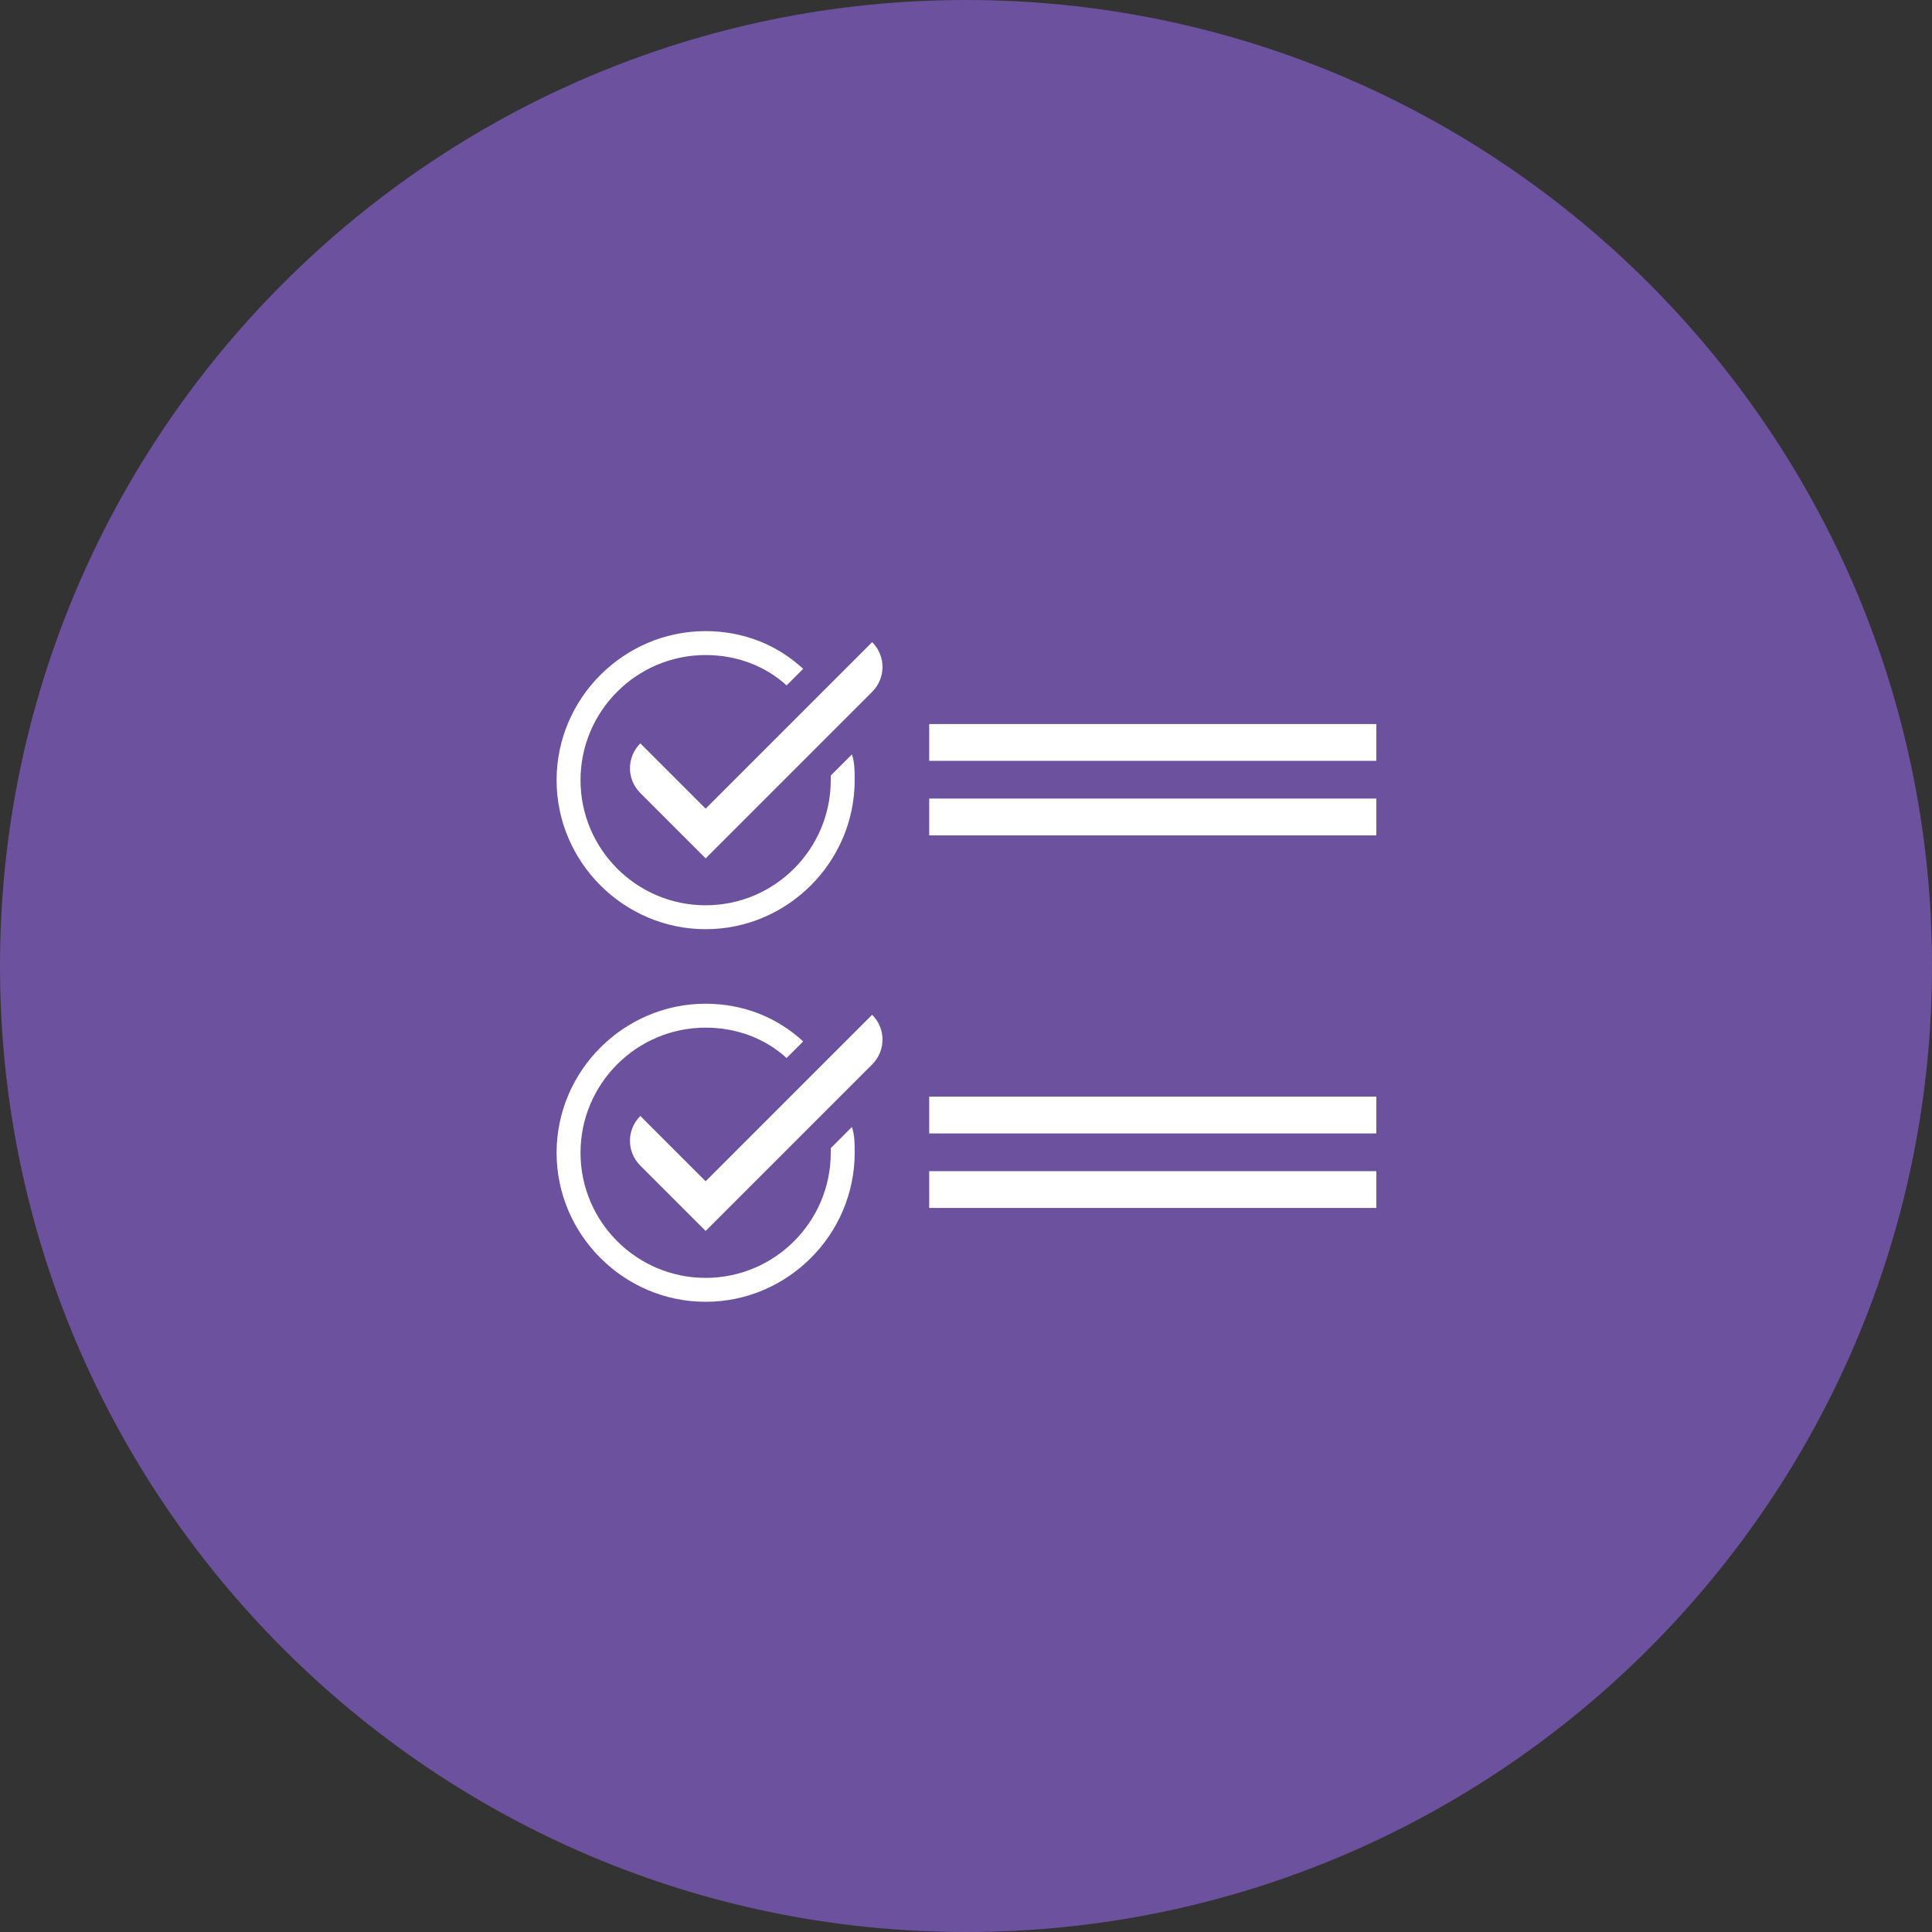
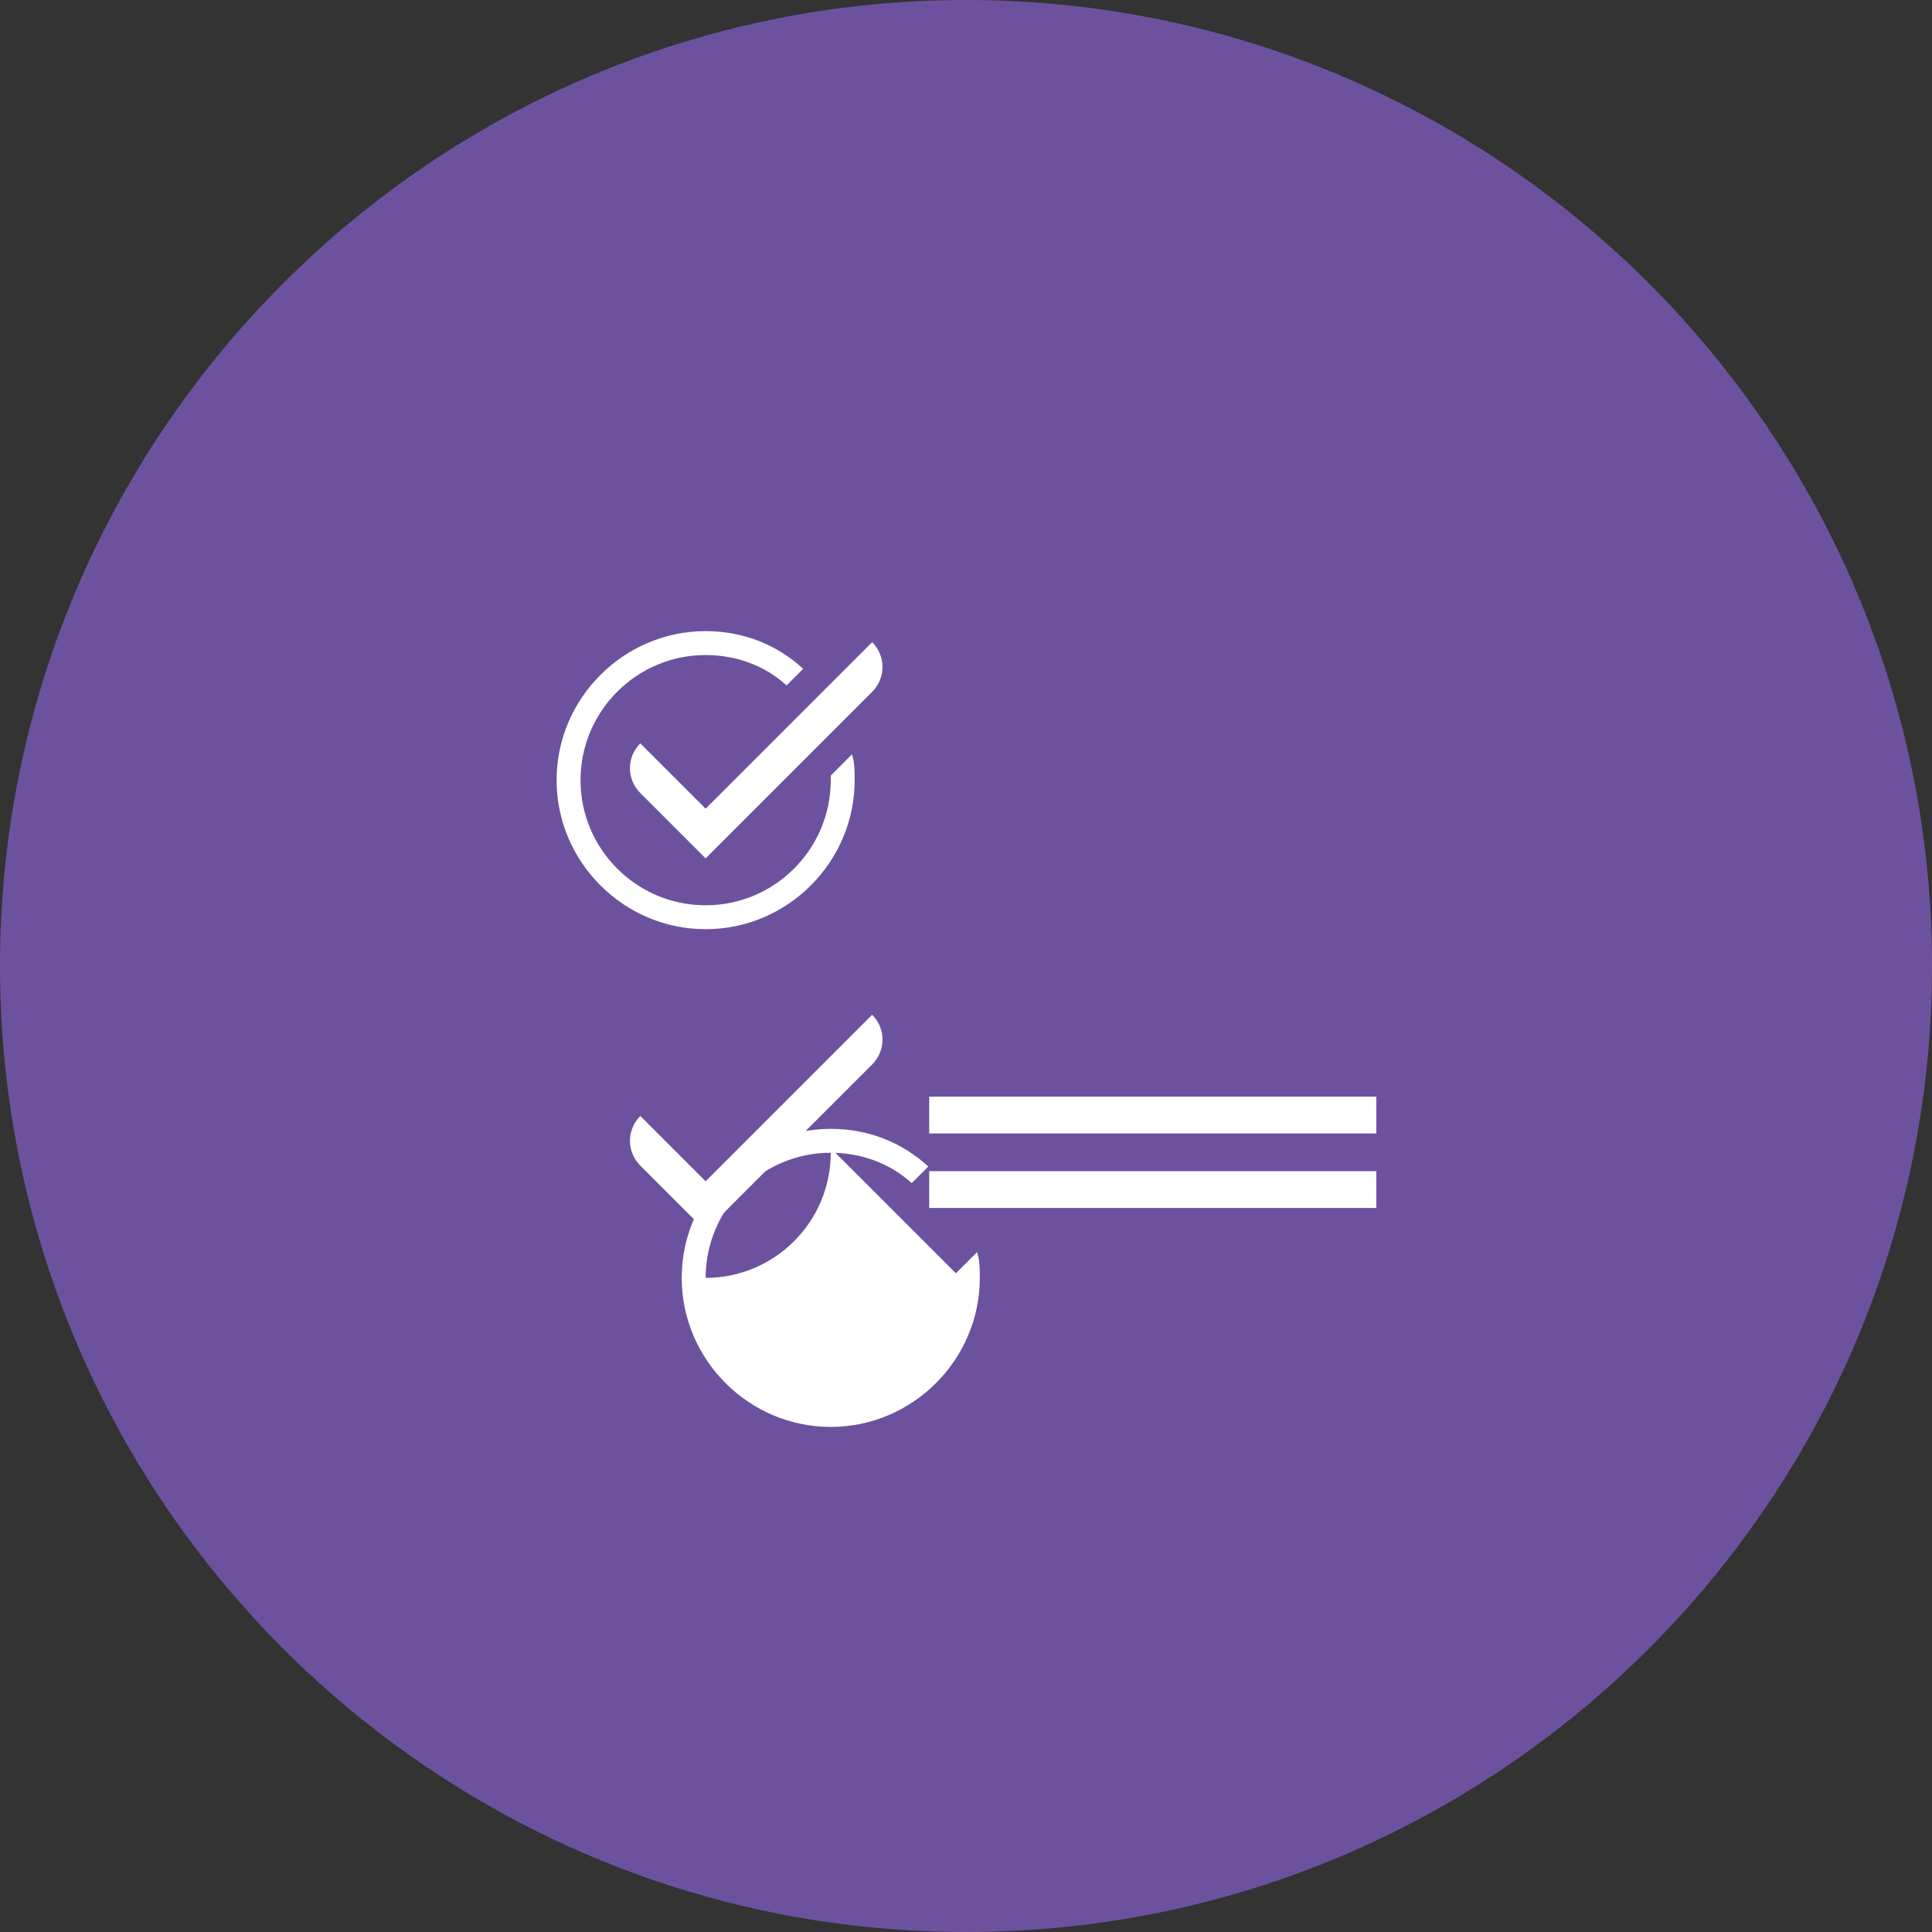
<svg xmlns="http://www.w3.org/2000/svg" id="Icon" viewBox="0 0 21 21">
  <rect x="0" y="0" width="21" height="21" fill="#333333" stroke="none" />
  <defs>
    <style>
      .cls-1 {
        fill: #6c529e;
      }

      .cls-1, .cls-2 {
        stroke-width: 0px;
      }

      .cls-2 {
        fill: #fff;
      }
    </style>
  </defs>
  <path class="cls-1" d="m10.5,21C4.71,21,0,16.29,0,10.5S4.71,0,10.5,0s10.5,4.71,10.5,10.5-4.71,10.5-10.5,10.5Z" />
  <g>
    <g>
      <g>
        <path class="cls-2" d="m9.03,8.43v.05c0,.75-.61,1.36-1.36,1.36s-1.36-.61-1.36-1.36c0-.75.61-1.36,1.36-1.36.34,0,.65.12.88.33l.18-.18c-.28-.26-.65-.41-1.06-.41-.89,0-1.62.73-1.62,1.62s.73,1.62,1.62,1.62c.89,0,1.62-.73,1.62-1.62,0-.1,0-.19-.03-.28l-.23.23Z" />
        <path class="cls-2" d="m6.96,8.62l.71.71,1.81-1.81c.15-.15.15-.39,0-.54l-1.81,1.81-.71-.71c-.15.15-.15.39,0,.54" />
      </g>
-       <rect class="cls-2" x="10.1" y="7.87" width="4.86" height=".4" />
-       <rect class="cls-2" x="10.1" y="8.68" width="4.86" height=".4" />
    </g>
    <g>
      <g>
-         <path class="cls-2" d="m9.03,12.48v.05c0,.75-.61,1.36-1.36,1.36s-1.36-.61-1.36-1.36c0-.75.61-1.36,1.36-1.36.34,0,.65.12.88.33l.18-.18c-.28-.26-.65-.41-1.06-.41-.89,0-1.62.73-1.62,1.62s.73,1.62,1.62,1.62c.89,0,1.62-.73,1.62-1.62,0-.1,0-.19-.03-.28l-.23.23Z" />
+         <path class="cls-2" d="m9.03,12.48v.05c0,.75-.61,1.36-1.36,1.36c0-.75.61-1.36,1.36-1.36.34,0,.65.12.88.33l.18-.18c-.28-.26-.65-.41-1.06-.41-.89,0-1.62.73-1.62,1.62s.73,1.62,1.62,1.62c.89,0,1.62-.73,1.62-1.62,0-.1,0-.19-.03-.28l-.23.23Z" />
        <path class="cls-2" d="m6.96,12.67l.71.71,1.81-1.81c.15-.15.15-.39,0-.54l-1.81,1.81-.71-.71c-.15.15-.15.39,0,.54" />
      </g>
      <rect class="cls-2" x="10.1" y="11.92" width="4.86" height=".4" />
      <rect class="cls-2" x="10.1" y="12.73" width="4.86" height=".4" />
    </g>
  </g>
</svg>